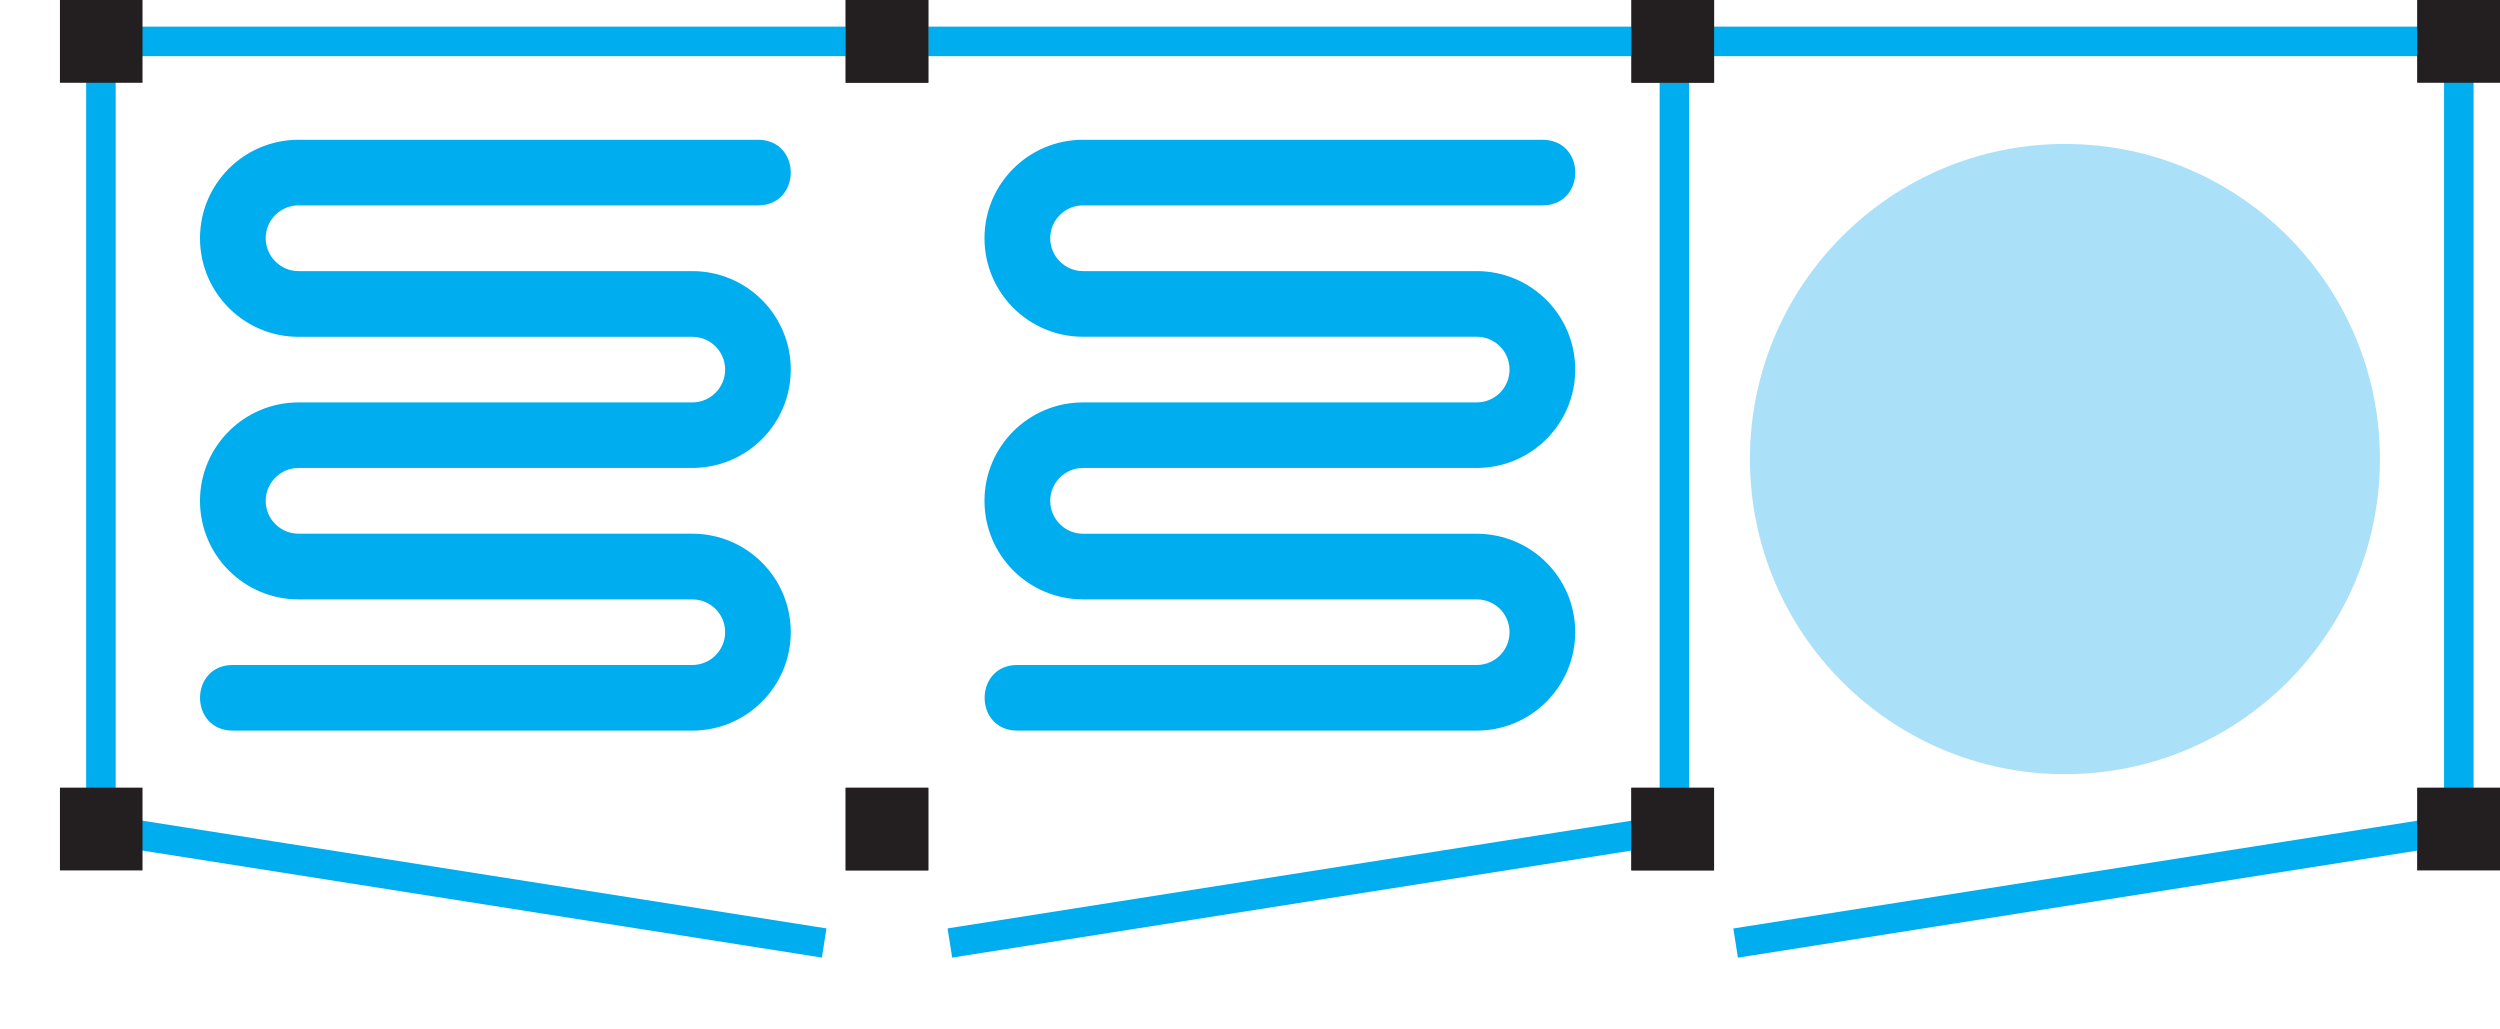
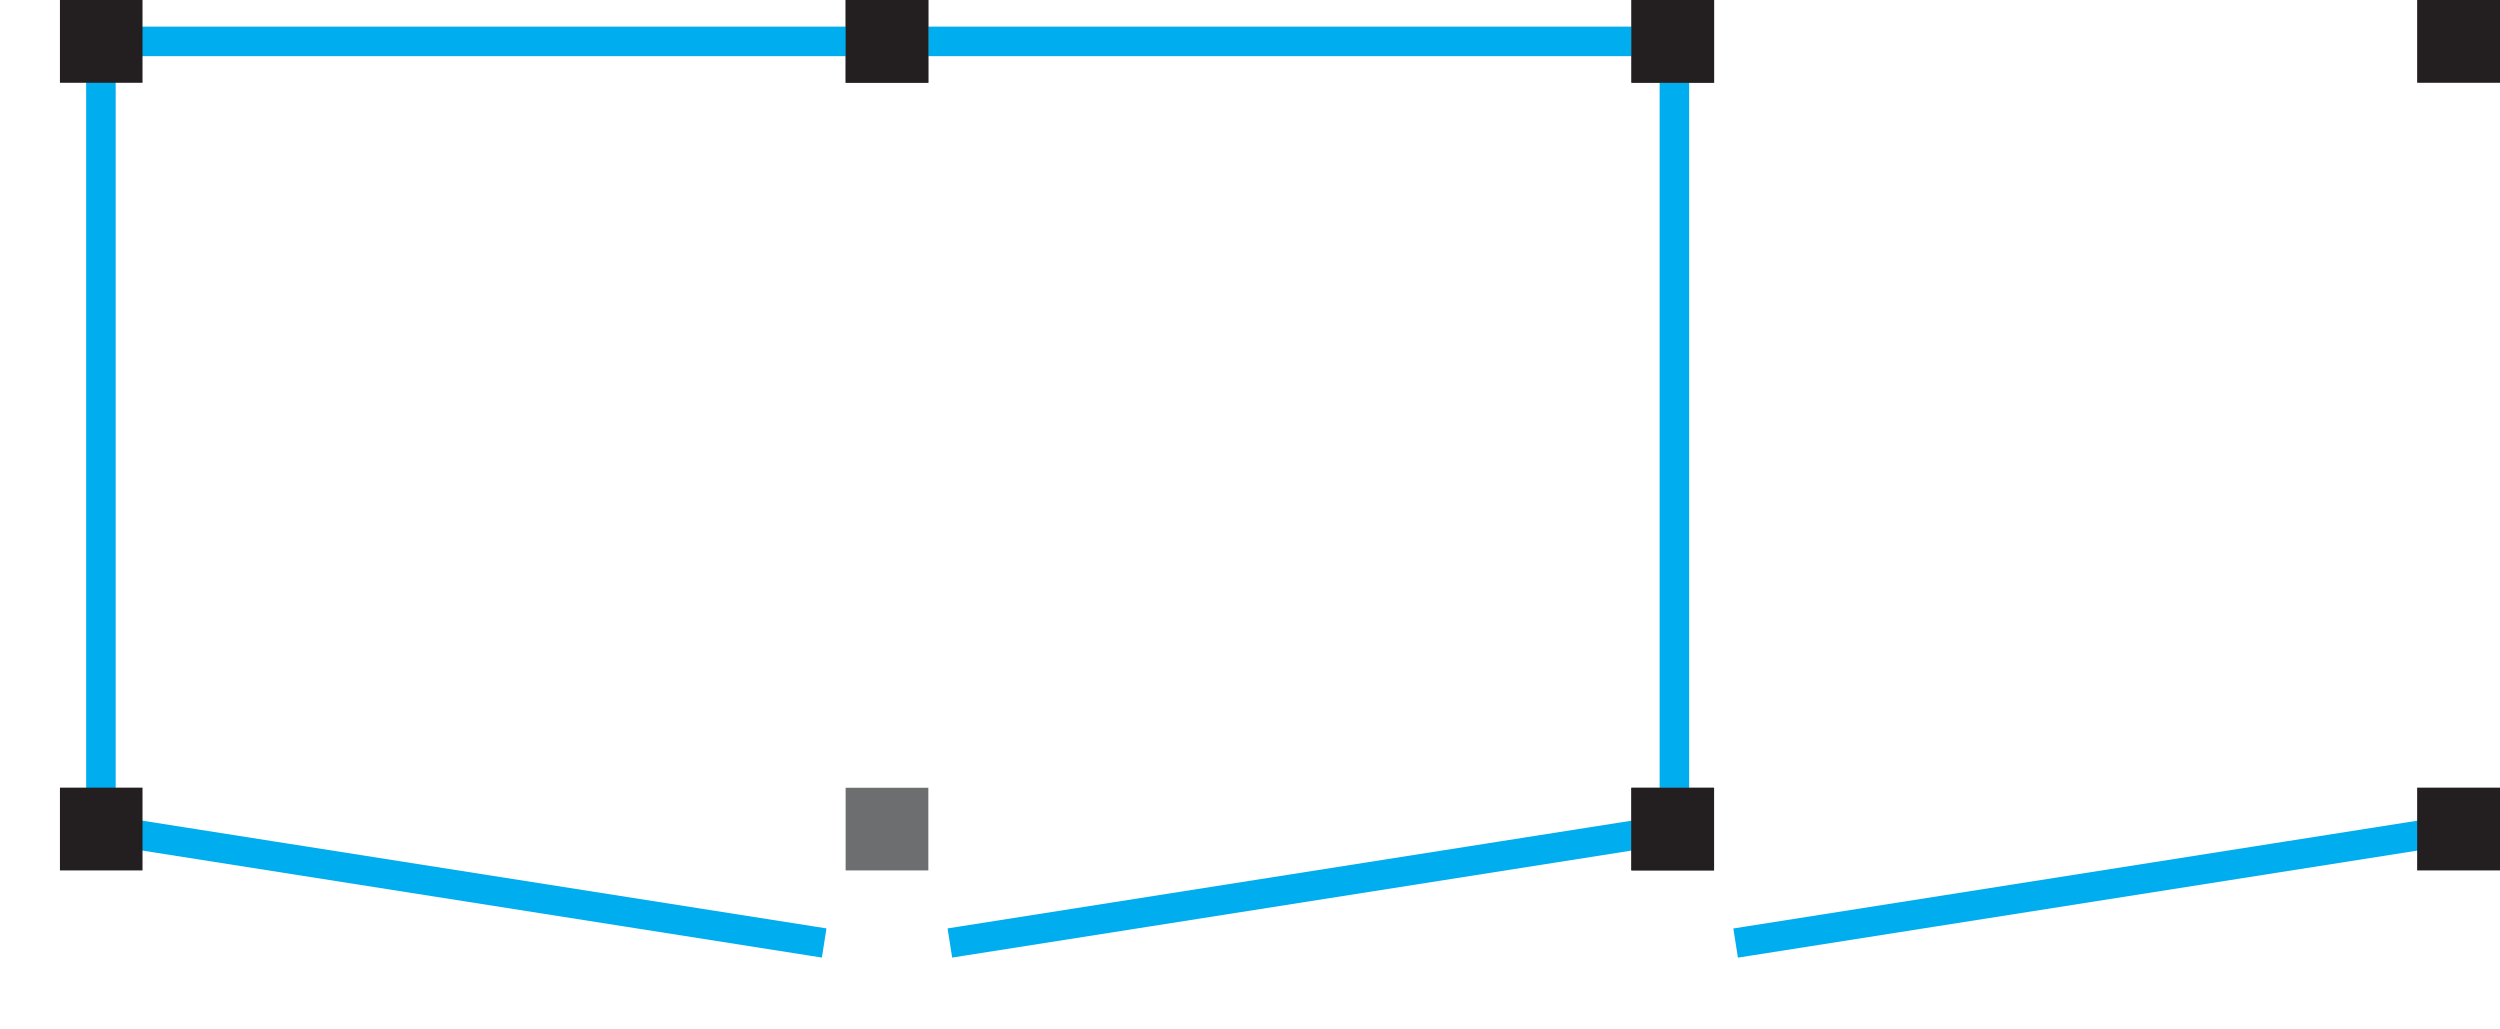
<svg xmlns="http://www.w3.org/2000/svg" xmlns:xlink="http://www.w3.org/1999/xlink" version="1.1" id="Layer_1" x="0px" y="0px" width="72.904px" height="30px" viewBox="0 0 72.904 30" enable-background="new 0 0 72.904 30" xml:space="preserve">
  <g>
    <path fill="none" stroke="#00ADEE" stroke-width="0.861" stroke-linecap="square" stroke-miterlimit="3.864" d="M28.125,27.432   l20.66-3.254 M48.828,1.396v22.97" />
    <g>
      <defs>
        <rect id="SVGID_237_" width="72.9" height="30" />
      </defs>
      <clipPath id="SVGID_2_">
        <use xlink:href="#SVGID_237_" overflow="visible" />
      </clipPath>
      <line clip-path="url(#SVGID_2_)" fill="none" stroke="#00ADEE" stroke-width="0.861" stroke-linecap="square" stroke-miterlimit="3.864" x1="25.82" y1="1.207" x2="48.787" y2="1.207" />
    </g>
    <rect x="24.66" fill="#6D6E70" width="2.414" height="2.414" />
    <rect x="47.574" fill="#6D6E70" width="2.412" height="2.414" />
    <rect x="47.574" y="22.972" fill="#6D6E70" width="2.412" height="2.411" />
    <rect x="24.66" y="22.972" fill="#6D6E70" width="2.412" height="2.411" />
    <g>
      <defs>
        <rect id="SVGID_239_" width="72.9" height="30" />
      </defs>
      <clipPath id="SVGID_4_">
        <use xlink:href="#SVGID_239_" overflow="visible" />
      </clipPath>
      <path clip-path="url(#SVGID_4_)" fill="none" stroke="#00ADEE" stroke-width="0.861" stroke-linecap="square" stroke-miterlimit="3.864" d="    M2.943,1.207v22.971 M2.943,24.178l20.666,3.254" />
      <line clip-path="url(#SVGID_4_)" fill="none" stroke="#00ADEE" stroke-width="0.861" stroke-linecap="square" stroke-miterlimit="3.864" x1="2.943" y1="1.207" x2="25.914" y2="1.207" />
    </g>
    <rect x="24.66" fill="#231F20" width="2.412" height="2.414" />
    <rect x="1.748" fill="#231F20" width="2.408" height="2.414" />
    <rect x="1.748" y="22.969" fill="#231F20" width="2.408" height="2.414" />
-     <rect x="24.66" y="22.972" fill="#231F20" width="2.412" height="2.411" />
    <g>
      <defs>
        <rect id="SVGID_241_" width="72.9" height="30" />
      </defs>
      <clipPath id="SVGID_6_">
        <use xlink:href="#SVGID_241_" overflow="visible" />
      </clipPath>
-       <path clip-path="url(#SVGID_6_)" fill="none" stroke="#00ADEE" stroke-width="0.861" stroke-linecap="square" stroke-miterlimit="3.864" d="    M71.703,24.178V1.207 M51.039,27.434l20.664-3.256" />
-       <line clip-path="url(#SVGID_6_)" fill="none" stroke="#00ADEE" stroke-width="0.861" stroke-linecap="square" stroke-miterlimit="3.864" x1="48.732" y1="1.207" x2="71.703" y2="1.207" />
+       <path clip-path="url(#SVGID_6_)" fill="none" stroke="#00ADEE" stroke-width="0.861" stroke-linecap="square" stroke-miterlimit="3.864" d="    M71.703,24.178M51.039,27.434l20.664-3.256" />
    </g>
    <rect x="47.574" fill="#231F20" width="2.412" height="2.414" />
    <rect x="70.488" fill="#231F20" width="2.416" height="2.414" />
    <rect x="70.488" y="22.969" fill="#231F20" width="2.416" height="2.414" />
    <rect x="47.57" y="22.972" fill="#231F20" width="2.414" height="2.411" />
    <g>
      <defs>
-         <rect id="SVGID_243_" width="72.9" height="30" />
-       </defs>
+         </defs>
      <clipPath id="SVGID_8_">
        <use xlink:href="#SVGID_243_" overflow="visible" />
      </clipPath>
      <path clip-path="url(#SVGID_8_)" fill="#00ADEE" d="M6.791,21.306h13.396c1.586,0,2.873-1.288,2.873-2.873    c0-1.586-1.287-2.87-2.873-2.87H8.705c-0.527,0-0.957-0.425-0.957-0.959c0-0.524,0.43-0.958,0.957-0.958h11.482    c1.586,0,2.873-1.282,2.873-2.869c0-1.588-1.287-2.871-2.873-2.871H8.705c-0.527,0-0.957-0.433-0.957-0.959    c0-0.53,0.43-0.958,0.957-0.958h13.398c1.275,0,1.275-1.913,0-1.913H8.705c-1.586,0-2.873,1.284-2.873,2.871    c0,1.588,1.287,2.875,2.873,2.875h11.482c0.531,0,0.959,0.427,0.959,0.955c0,0.528-0.428,0.958-0.959,0.958H8.705    c-1.586,0-2.873,1.286-2.873,2.869c0,1.59,1.287,2.875,2.873,2.875h11.482c0.531,0,0.959,0.423,0.959,0.955    c0,0.53-0.428,0.958-0.959,0.958H6.791C5.514,19.391,5.514,21.306,6.791,21.306" />
      <path clip-path="url(#SVGID_8_)" fill="#00ADEE" d="M29.668,21.306h13.395c1.586,0,2.873-1.288,2.873-2.873    c0-1.586-1.287-2.868-2.873-2.868h-11.48c-0.529,0-0.957-0.431-0.957-0.961c0-0.526,0.428-0.958,0.957-0.958h11.48    c1.586,0,2.873-1.282,2.873-2.869c0-1.588-1.287-2.871-2.873-2.871h-11.48c-0.529,0-0.957-0.433-0.957-0.959    c0-0.53,0.428-0.958,0.957-0.958h13.395c1.279,0,1.279-1.913,0-1.913H31.582c-1.586,0-2.873,1.284-2.873,2.871    c0,1.588,1.287,2.873,2.873,2.873h11.48c0.533,0,0.959,0.429,0.959,0.957c0,0.53-0.426,0.958-0.959,0.958h-11.48    c-1.586,0-2.873,1.286-2.873,2.869c0,1.59,1.287,2.875,2.873,2.875h11.48c0.533,0,0.959,0.423,0.959,0.955    c0,0.53-0.426,0.958-0.959,0.958H29.668C28.395,19.391,28.395,21.306,29.668,21.306" />
      <path clip-path="url(#SVGID_8_)" fill="#ABE0F9" d="M51.031,13.387c0,5.072,4.113,9.189,9.188,9.189    c5.076,0,9.184-4.117,9.184-9.189c0-5.074-4.107-9.189-9.184-9.189C55.145,4.198,51.031,8.312,51.031,13.387" />
    </g>
  </g>
</svg>